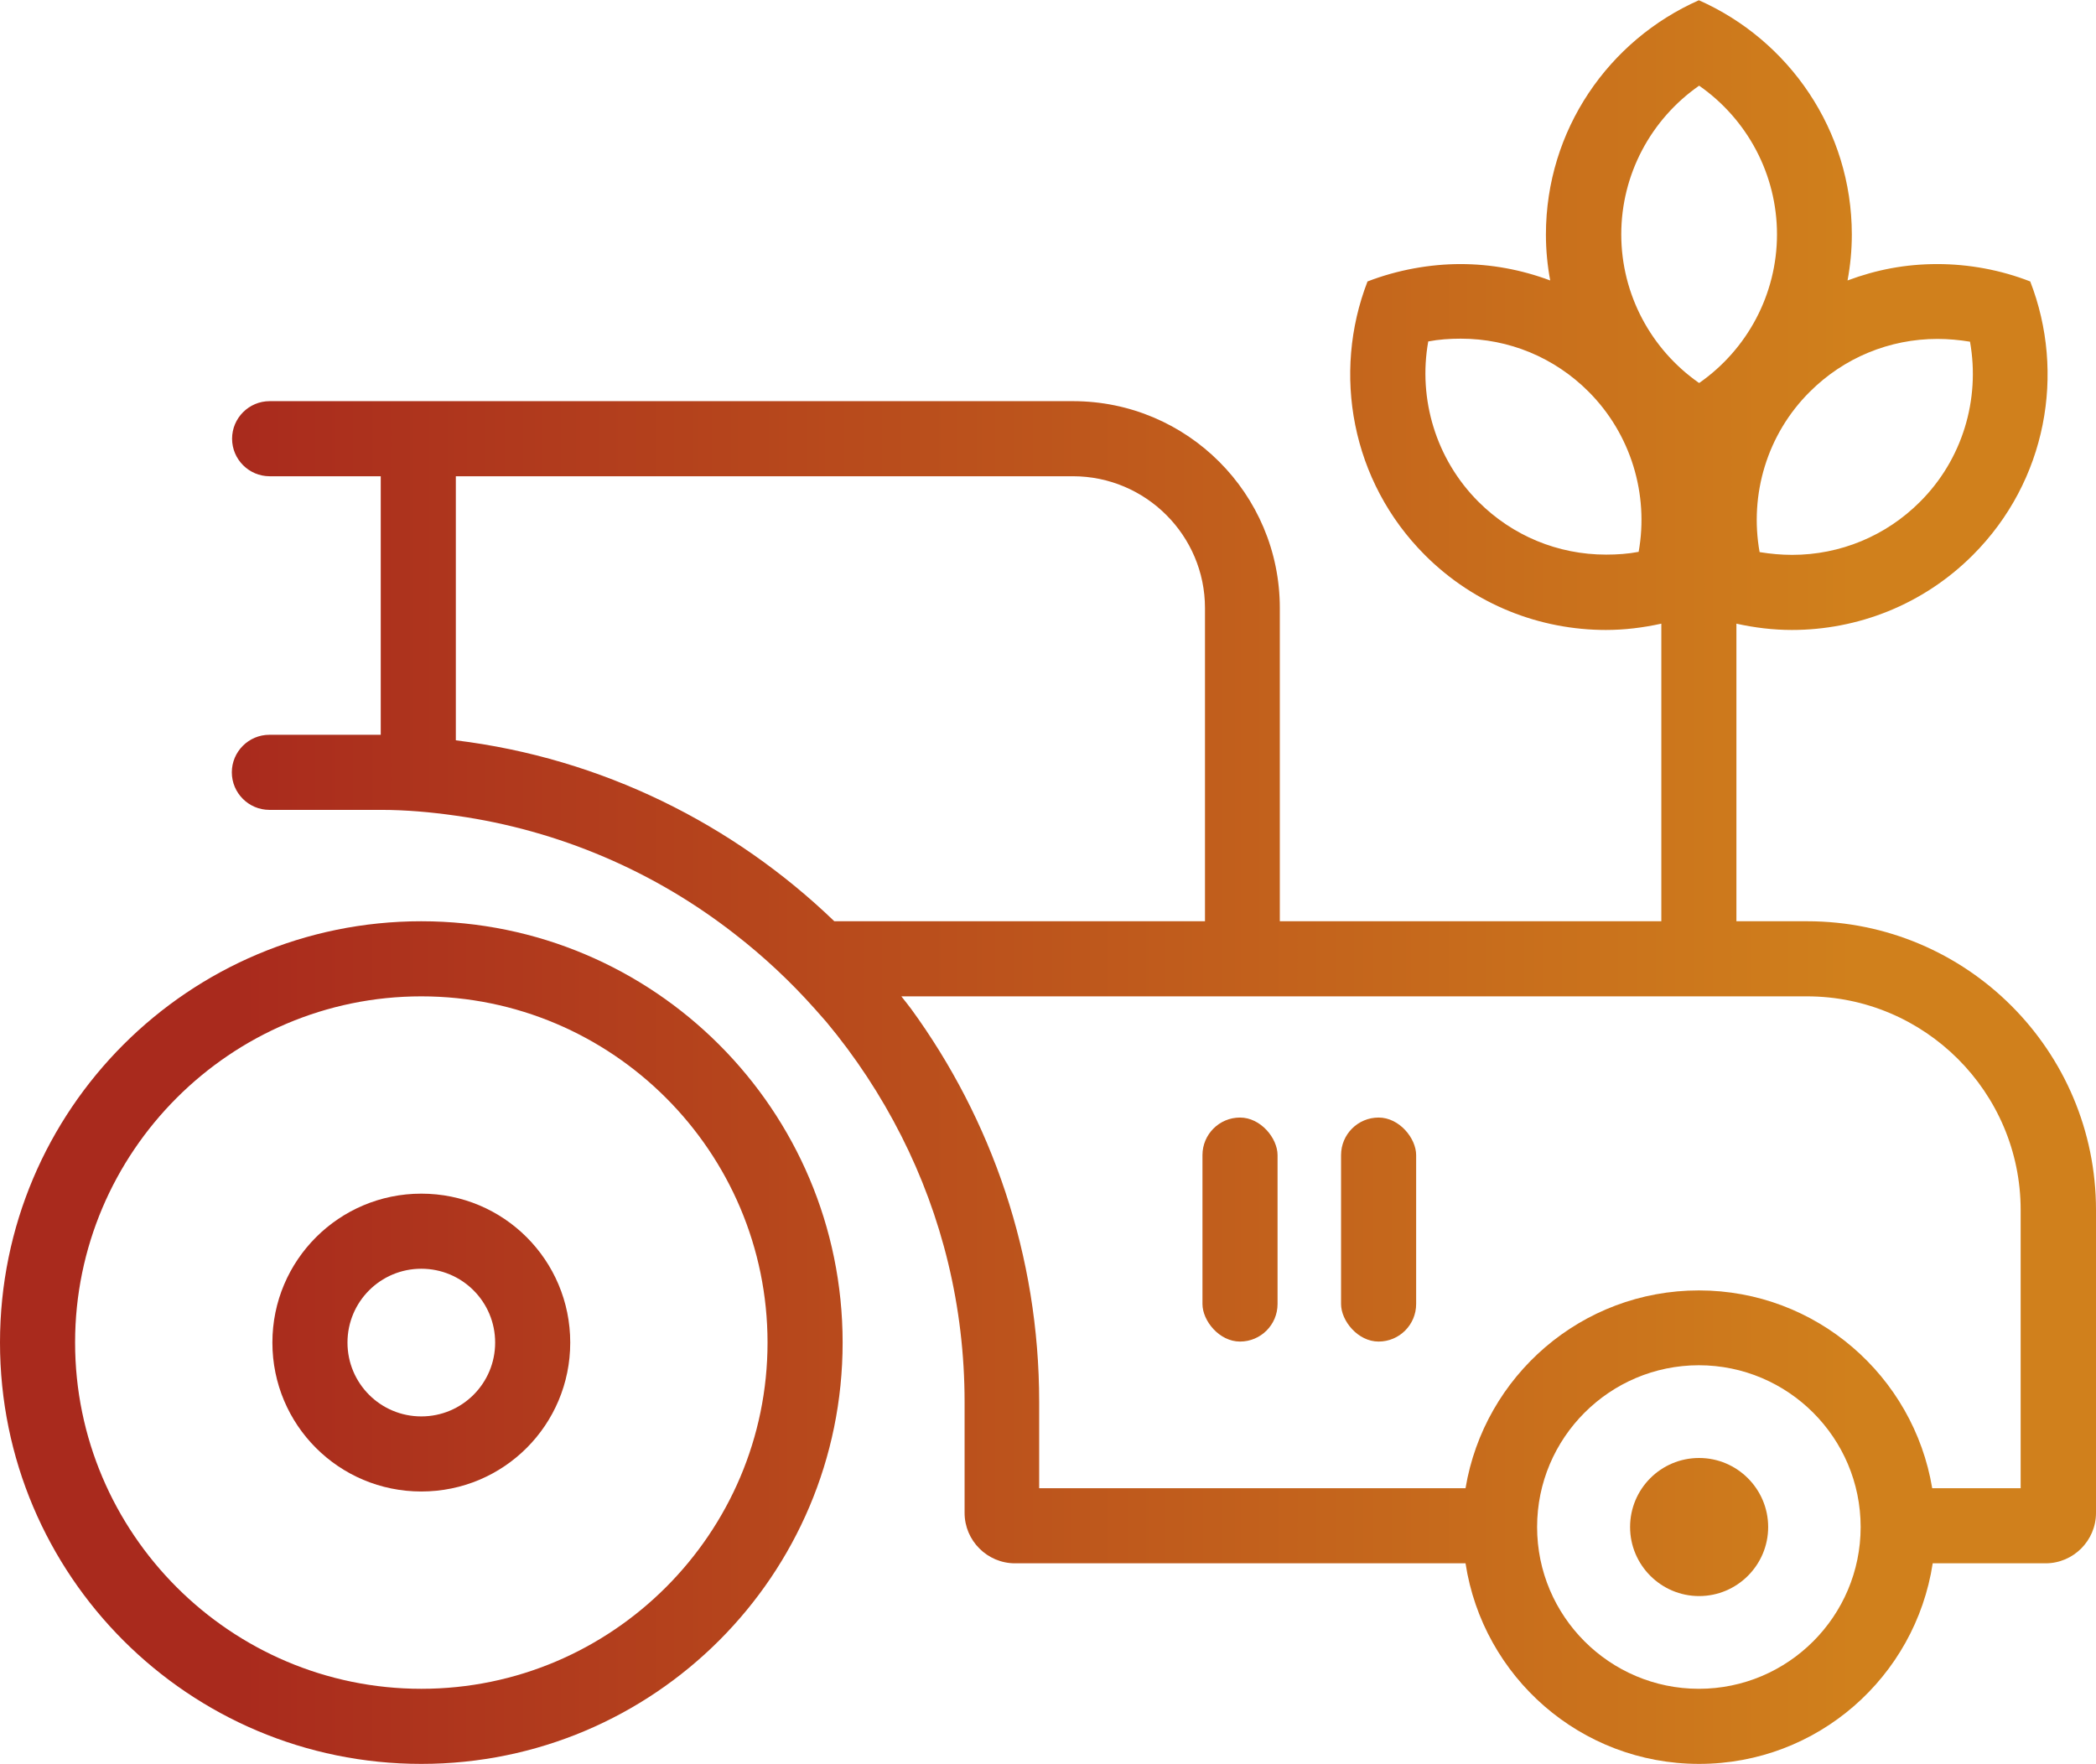
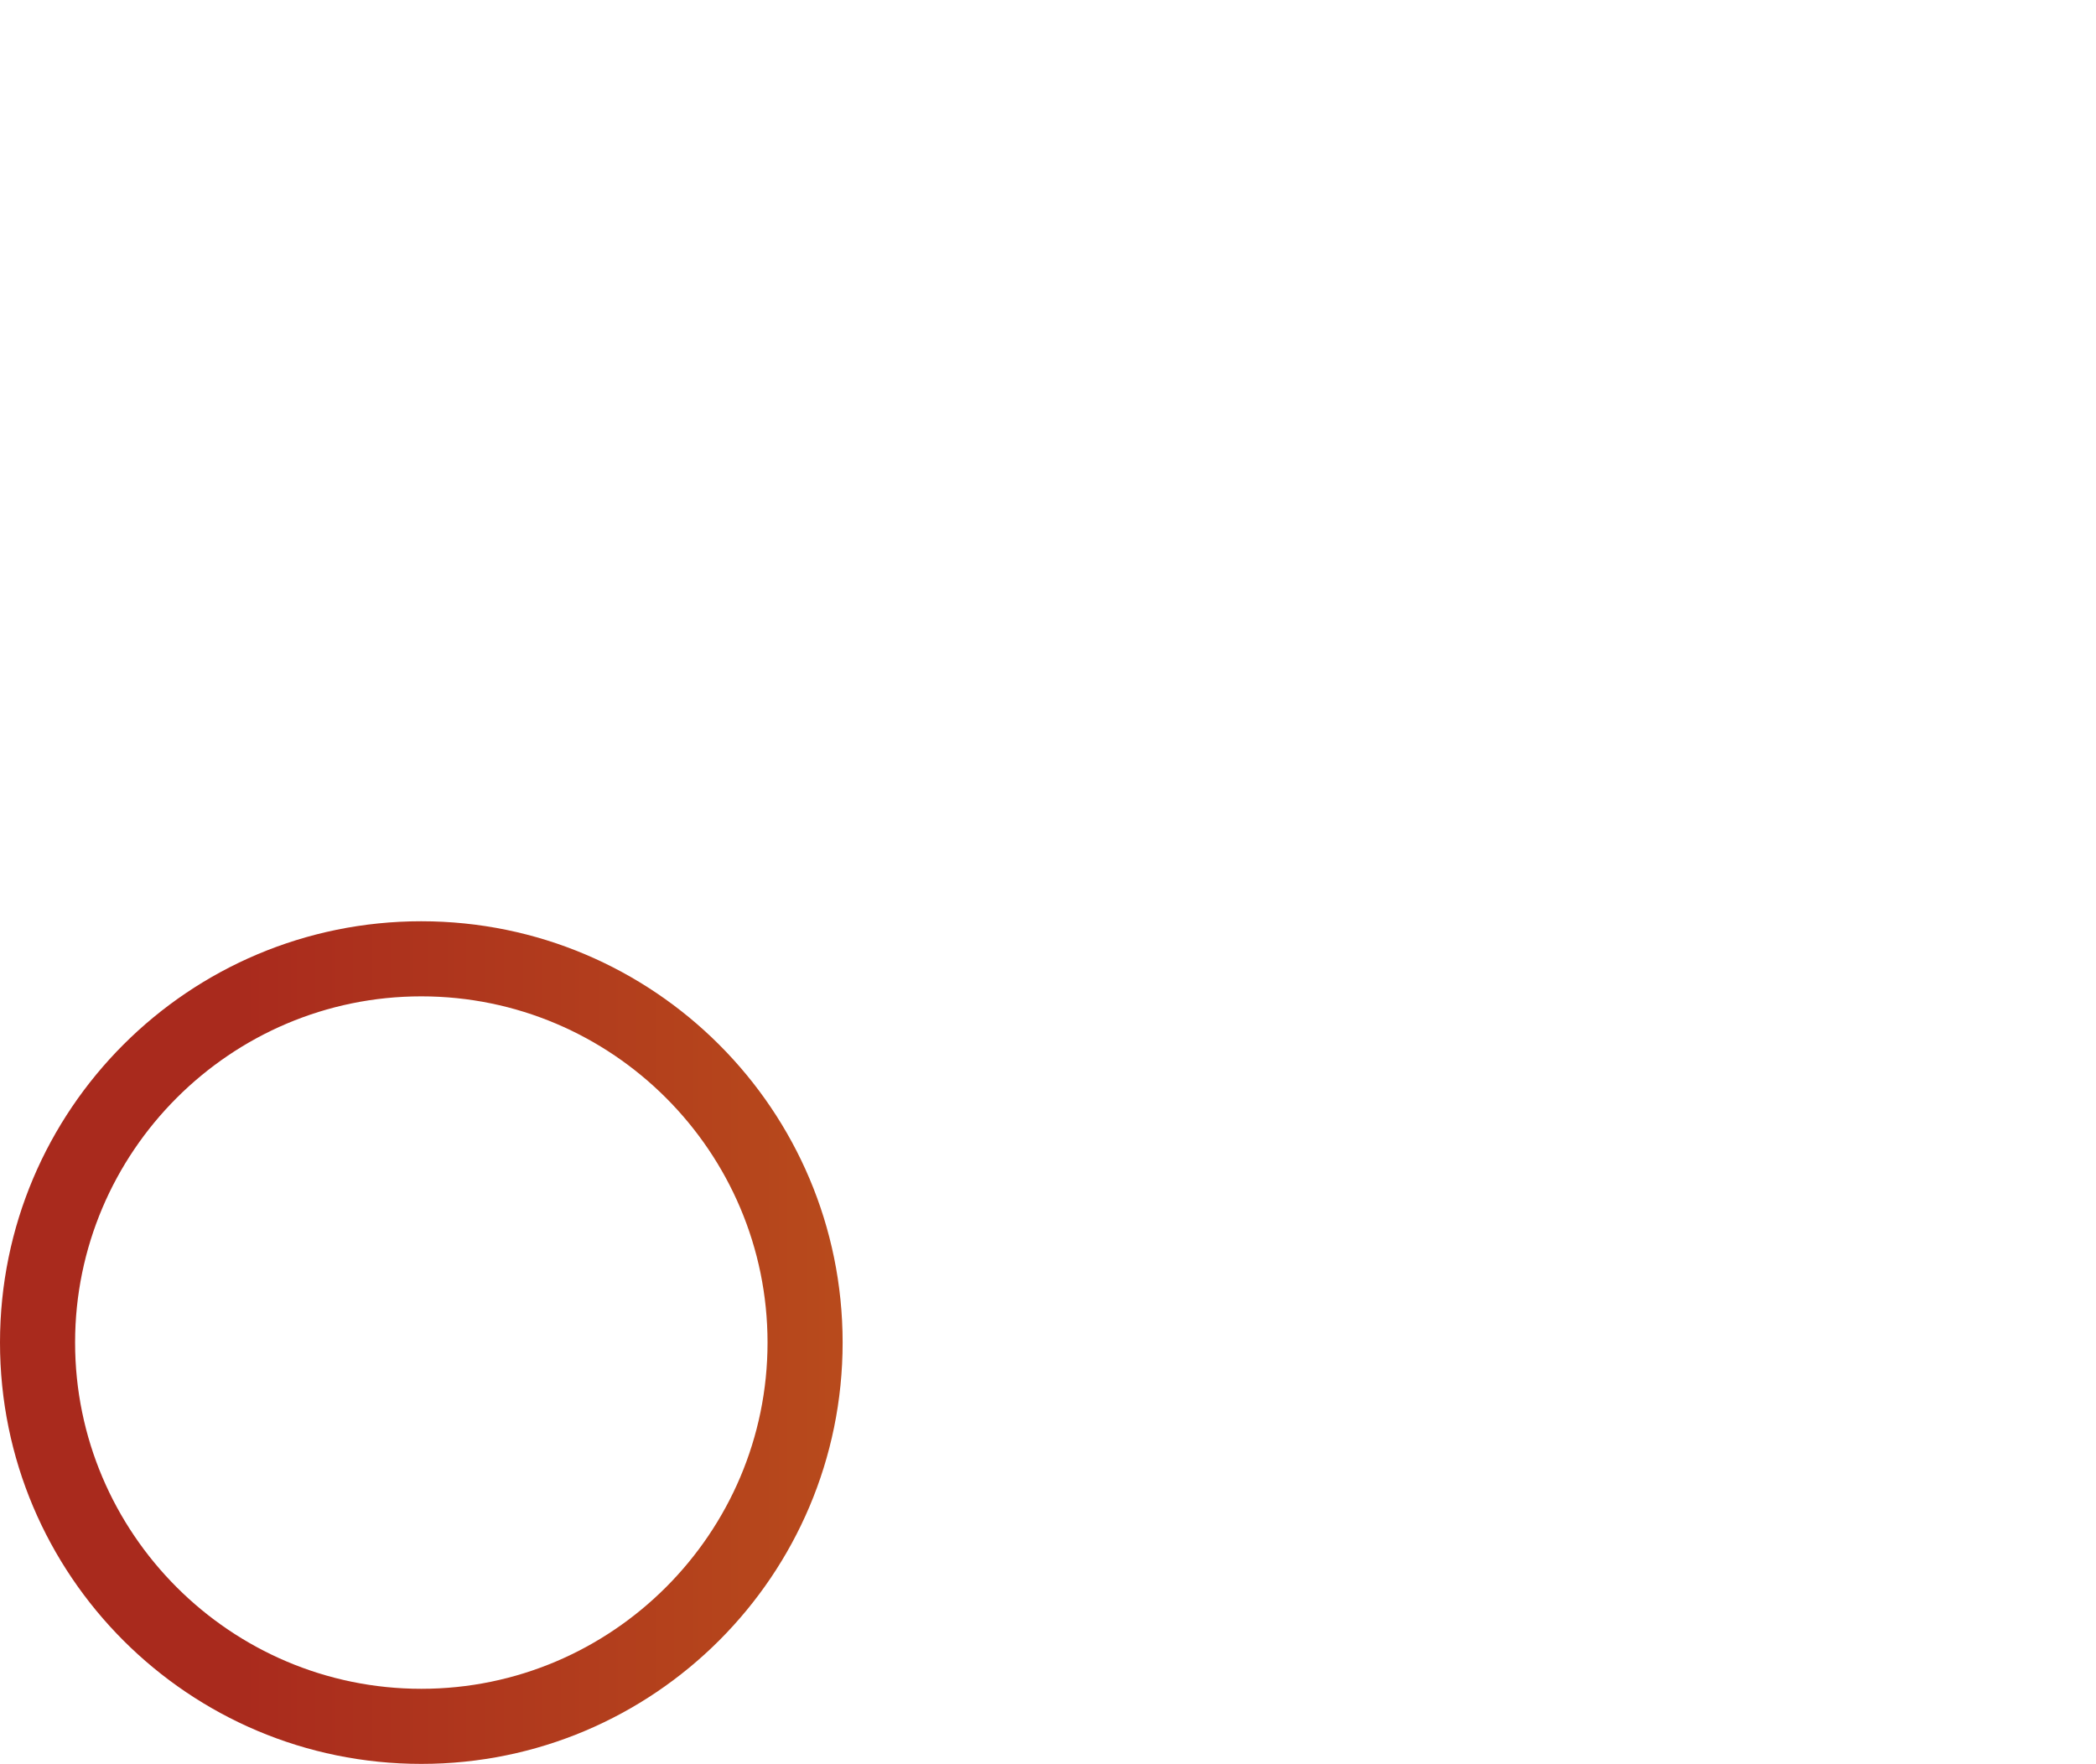
<svg xmlns="http://www.w3.org/2000/svg" xmlns:xlink="http://www.w3.org/1999/xlink" id="a" viewBox="0 0 83.18 70">
  <defs>
    <style>.h{fill:url(#e);}.i{fill:url(#d);}.j{fill:url(#g);}.k{fill:url(#f);}.l{fill:url(#c);}.m{fill:url(#b);}</style>
    <linearGradient id="b" x1="-4.67" y1="35" x2="87.41" y2="35" gradientTransform="matrix(1, 0, 0, 1, 0, 0)" gradientUnits="userSpaceOnUse">
      <stop offset=".15" stop-color="#a92a1d" />
      <stop offset=".5" stop-color="#bd551c" />
      <stop offset=".85" stop-color="#d0801c" />
    </linearGradient>
    <linearGradient id="c" x1="-4.67" y1="60.61" x2="87.41" y2="60.61" xlink:href="#b" />
    <linearGradient id="d" y1="48.79" x2="87.41" y2="48.79" xlink:href="#b" />
    <linearGradient id="e" y1="48.79" x2="87.41" y2="48.79" xlink:href="#b" />
    <linearGradient id="f" y1="53.28" x2="87.41" y2="53.28" xlink:href="#b" />
    <linearGradient id="g" x1="-4.67" y1="53.28" x2="87.41" y2="53.28" xlink:href="#b" />
  </defs>
-   <path class="m" d="M83.18,48.02c0-6.33-5.13-11.46-11.46-11.46h-2.81v-11.81c.72,.16,1.46,.25,2.2,.25,2.6,0,5.2-.99,7.18-2.97,2.94-2.94,3.69-7.23,2.28-10.86-1.18-.46-2.44-.69-3.69-.69s-2.41,.22-3.56,.65c.11-.59,.17-1.2,.17-1.82,0-4.15-2.5-7.72-6.07-9.3-3.57,1.58-6.07,5.14-6.07,9.3,0,.62,.06,1.23,.17,1.82-1.15-.43-2.35-.65-3.56-.65s-2.5,.23-3.69,.69c-1.41,3.64-.65,7.93,2.28,10.86,1.98,1.98,4.58,2.97,7.18,2.97,.74,0,1.47-.09,2.2-.25v11.81h-15.14v-12.43c0-4.53-3.67-8.21-8.21-8.21H10.7c-.82,0-1.49,.67-1.49,1.49h0c0,.82,.67,1.49,1.49,1.49h4.41v10.26c-.11,0-.23,0-.35,0h-4.07c-.82,0-1.49,.67-1.49,1.49h0c0,.82,.67,1.49,1.49,1.49h4.07c.12,0,.23,0,.35,0,1.01,0,2,.09,2.98,.23,4.13,.58,7.92,2.24,11.06,4.69,1.15,.89,2.22,1.89,3.19,2.98l.45,.51c1.16,1.39,2.16,2.91,2.98,4.53,1.61,3.18,2.51,6.76,2.51,10.56v4.4c0,1.1,.9,2,2,2h17.88c.69,4.51,4.57,7.96,9.27,7.96s8.58-3.45,9.27-7.96h4.48c1.1,0,2-.9,2-2v-12.02Zm-6.29-34.57c.43,0,.86,.04,1.29,.11,.41,2.29-.3,4.68-1.99,6.36-1.35,1.35-3.16,2.1-5.07,2.1-.43,0-.86-.04-1.29-.11-.41-2.29,.3-4.68,1.99-6.36,1.35-1.35,3.16-2.1,5.07-2.1Zm-9.46-10.05c1.91,1.33,3.09,3.52,3.09,5.9s-1.18,4.57-3.09,5.9c-1.91-1.33-3.09-3.52-3.09-5.9s1.18-4.57,3.09-5.9Zm-2.4,18.5c-.42,.08-.85,.11-1.29,.11-1.92,0-3.72-.75-5.07-2.1-1.68-1.68-2.4-4.07-1.99-6.36,.42-.08,.85-.11,1.29-.11,1.92,0,3.72,.75,5.07,2.1,1.68,1.68,2.4,4.07,1.99,6.36Zm-46.94,7.47v-10.47h24.49c2.89,0,5.24,2.35,5.24,5.23v12.43h-14.71c-4.01-3.86-9.22-6.47-15.02-7.18Zm55.75,31.23c0,3.54-2.88,6.42-6.42,6.42s-6.42-2.88-6.42-6.42,2.88-6.42,6.42-6.42,6.42,2.88,6.42,6.42Zm6.36-1.54h-3.52c-.74-4.45-4.6-7.85-9.26-7.85s-8.52,3.4-9.26,7.85h-16.92v-3.42c0-5.83-1.89-11.22-5.08-15.6-.13-.17-.26-.34-.39-.5h35.94c4.67,0,8.48,3.8,8.48,8.48v11.04Z" />
-   <path class="l" d="M67.43,57.86c-1.52,0-2.74,1.23-2.74,2.74s1.23,2.74,2.74,2.74,2.74-1.23,2.74-2.74-1.23-2.74-2.74-2.74Z" />
  <g>
-     <rect class="i" x="47.72" y="44.35" width="2.98" height="8.89" rx="1.49" ry="1.49" />
-     <rect class="h" x="53.22" y="44.35" width="2.98" height="8.89" rx="1.49" ry="1.49" />
-   </g>
+     </g>
  <g>
    <path class="k" d="M16.72,39.54c7.58,0,13.74,6.17,13.74,13.74s-6.17,13.74-13.74,13.74-13.74-6.17-13.74-13.74,6.17-13.74,13.74-13.74m0-2.98C7.49,36.56,0,44.04,0,53.28s7.49,16.72,16.72,16.72,16.72-7.49,16.72-16.72-7.49-16.72-16.72-16.72h0Z" />
-     <path class="j" d="M16.72,50.35c1.62,0,2.93,1.31,2.93,2.93s-1.31,2.93-2.93,2.93-2.93-1.31-2.93-2.93,1.31-2.93,2.93-2.93m0-2.98c-3.26,0-5.91,2.64-5.91,5.91s2.64,5.91,5.91,5.91,5.91-2.64,5.91-5.91-2.64-5.91-5.91-5.91h0Z" />
  </g>
</svg>